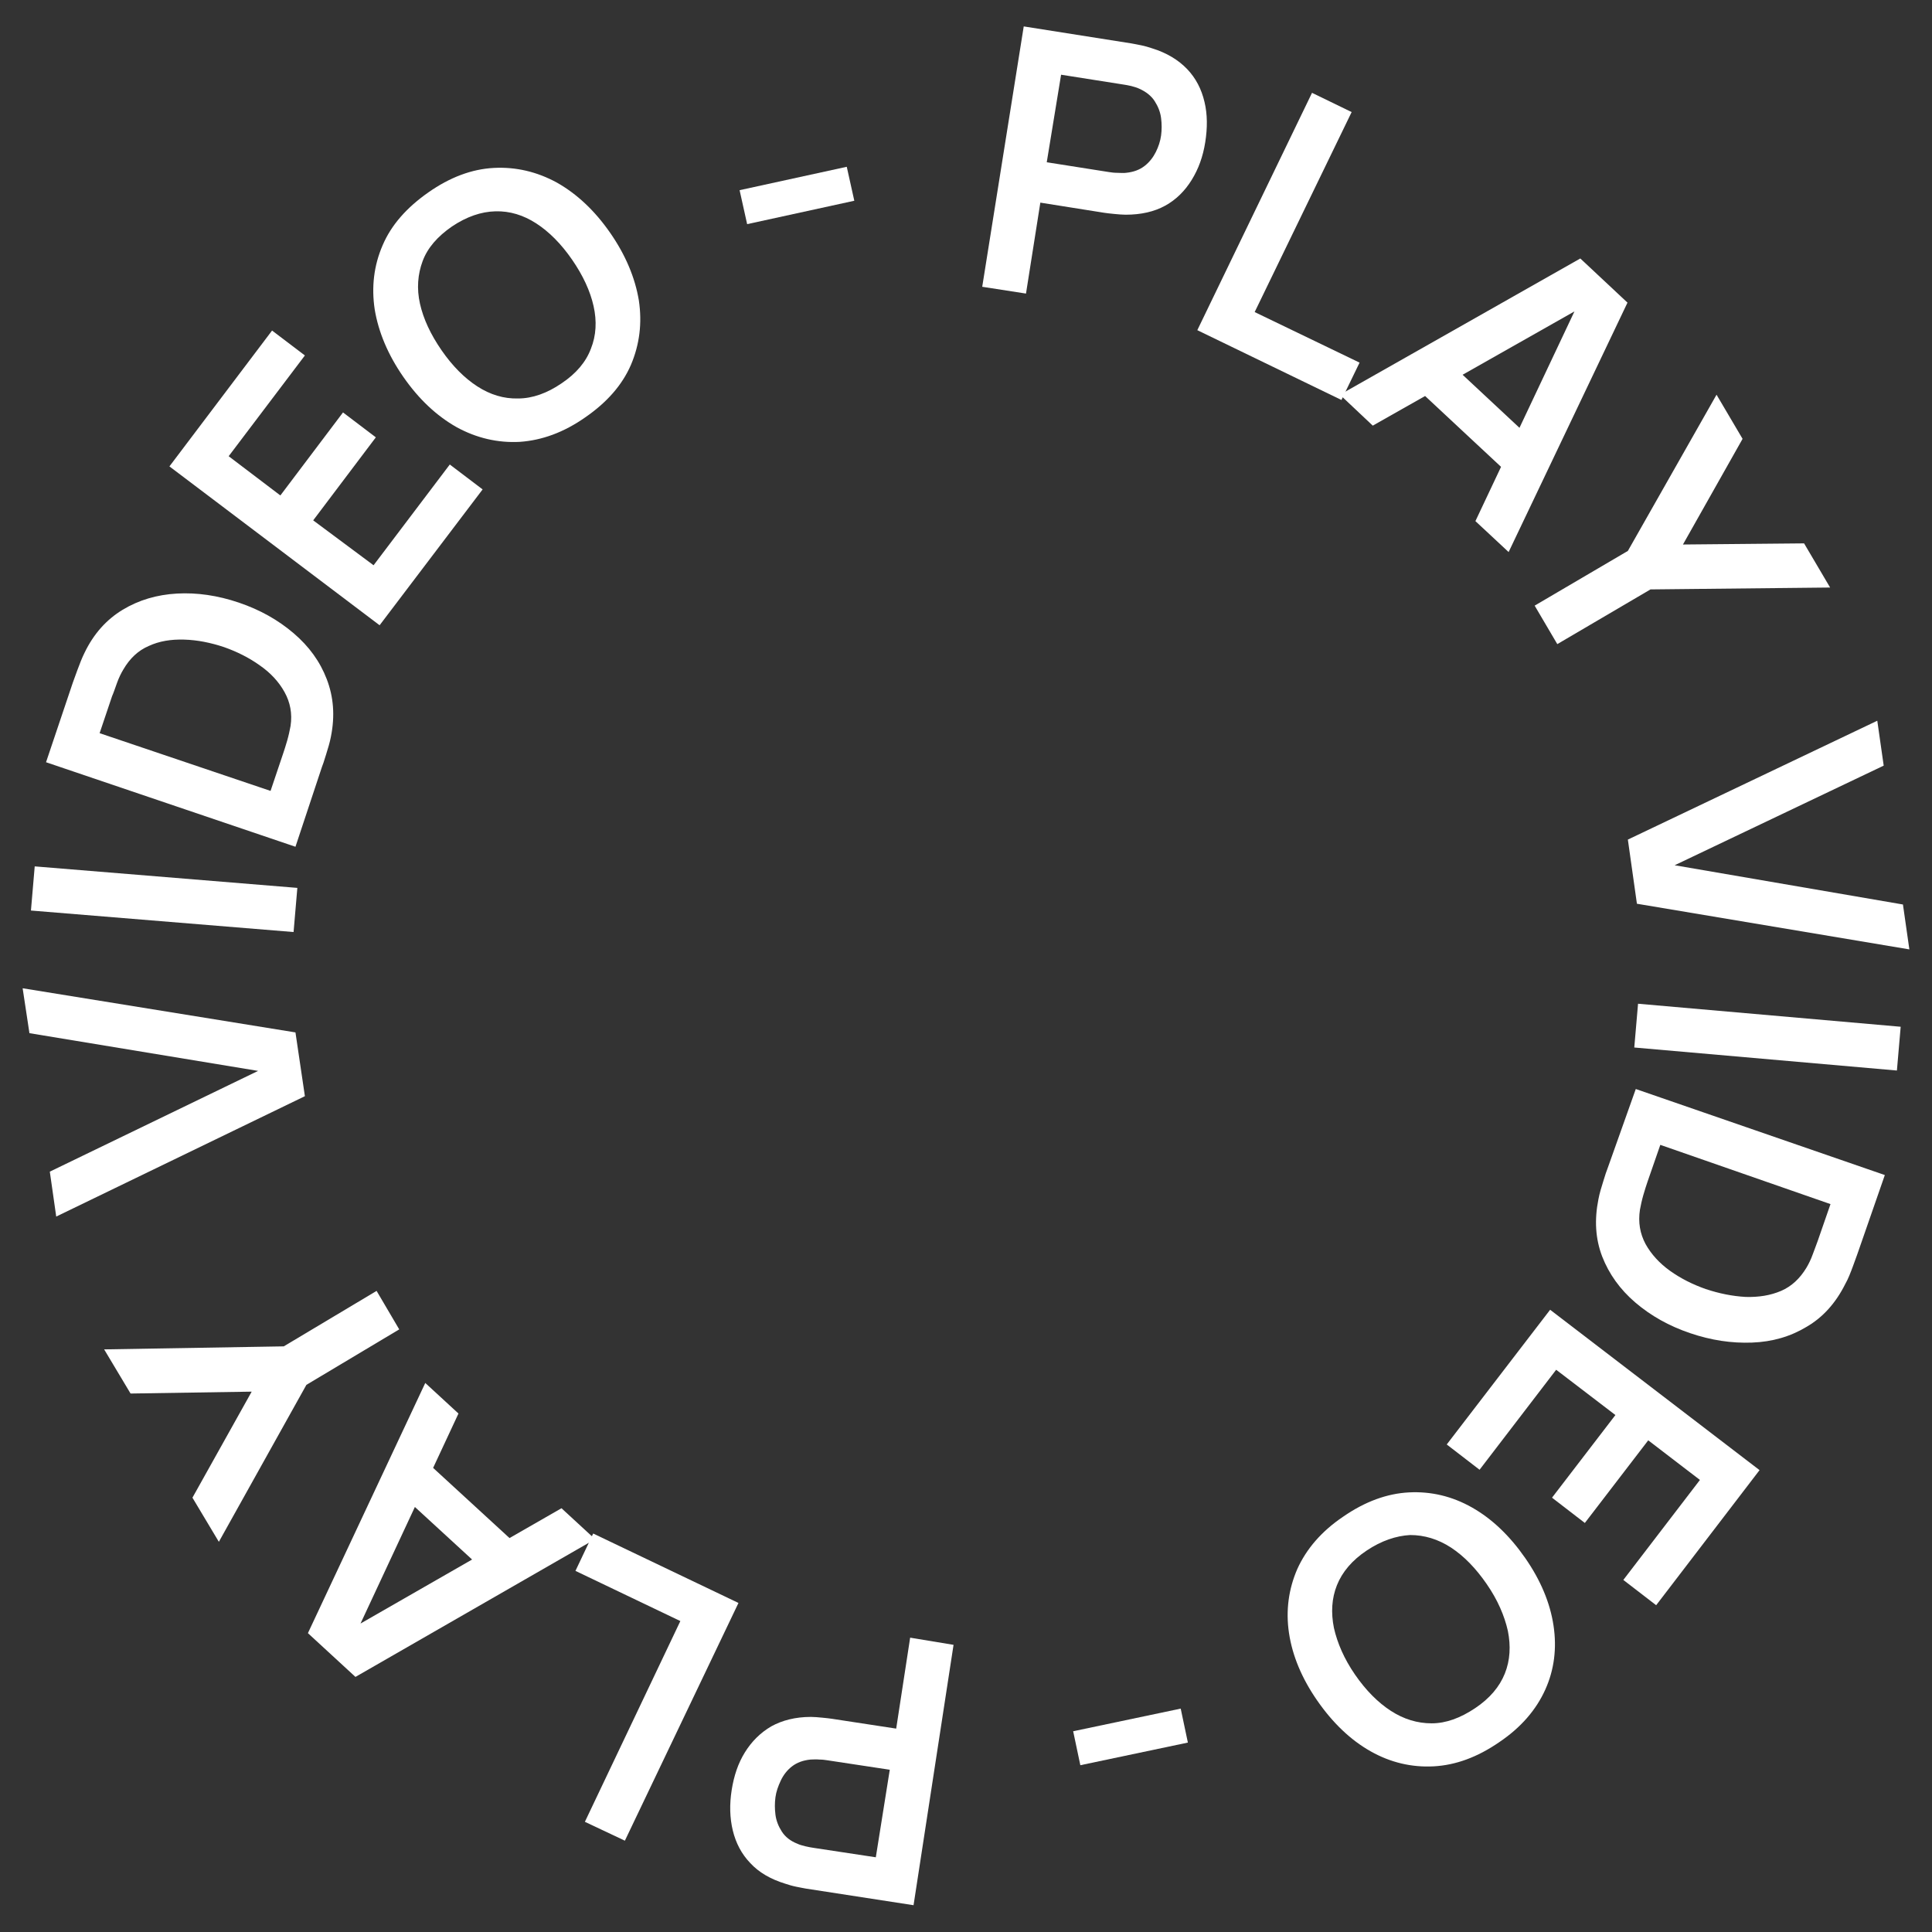
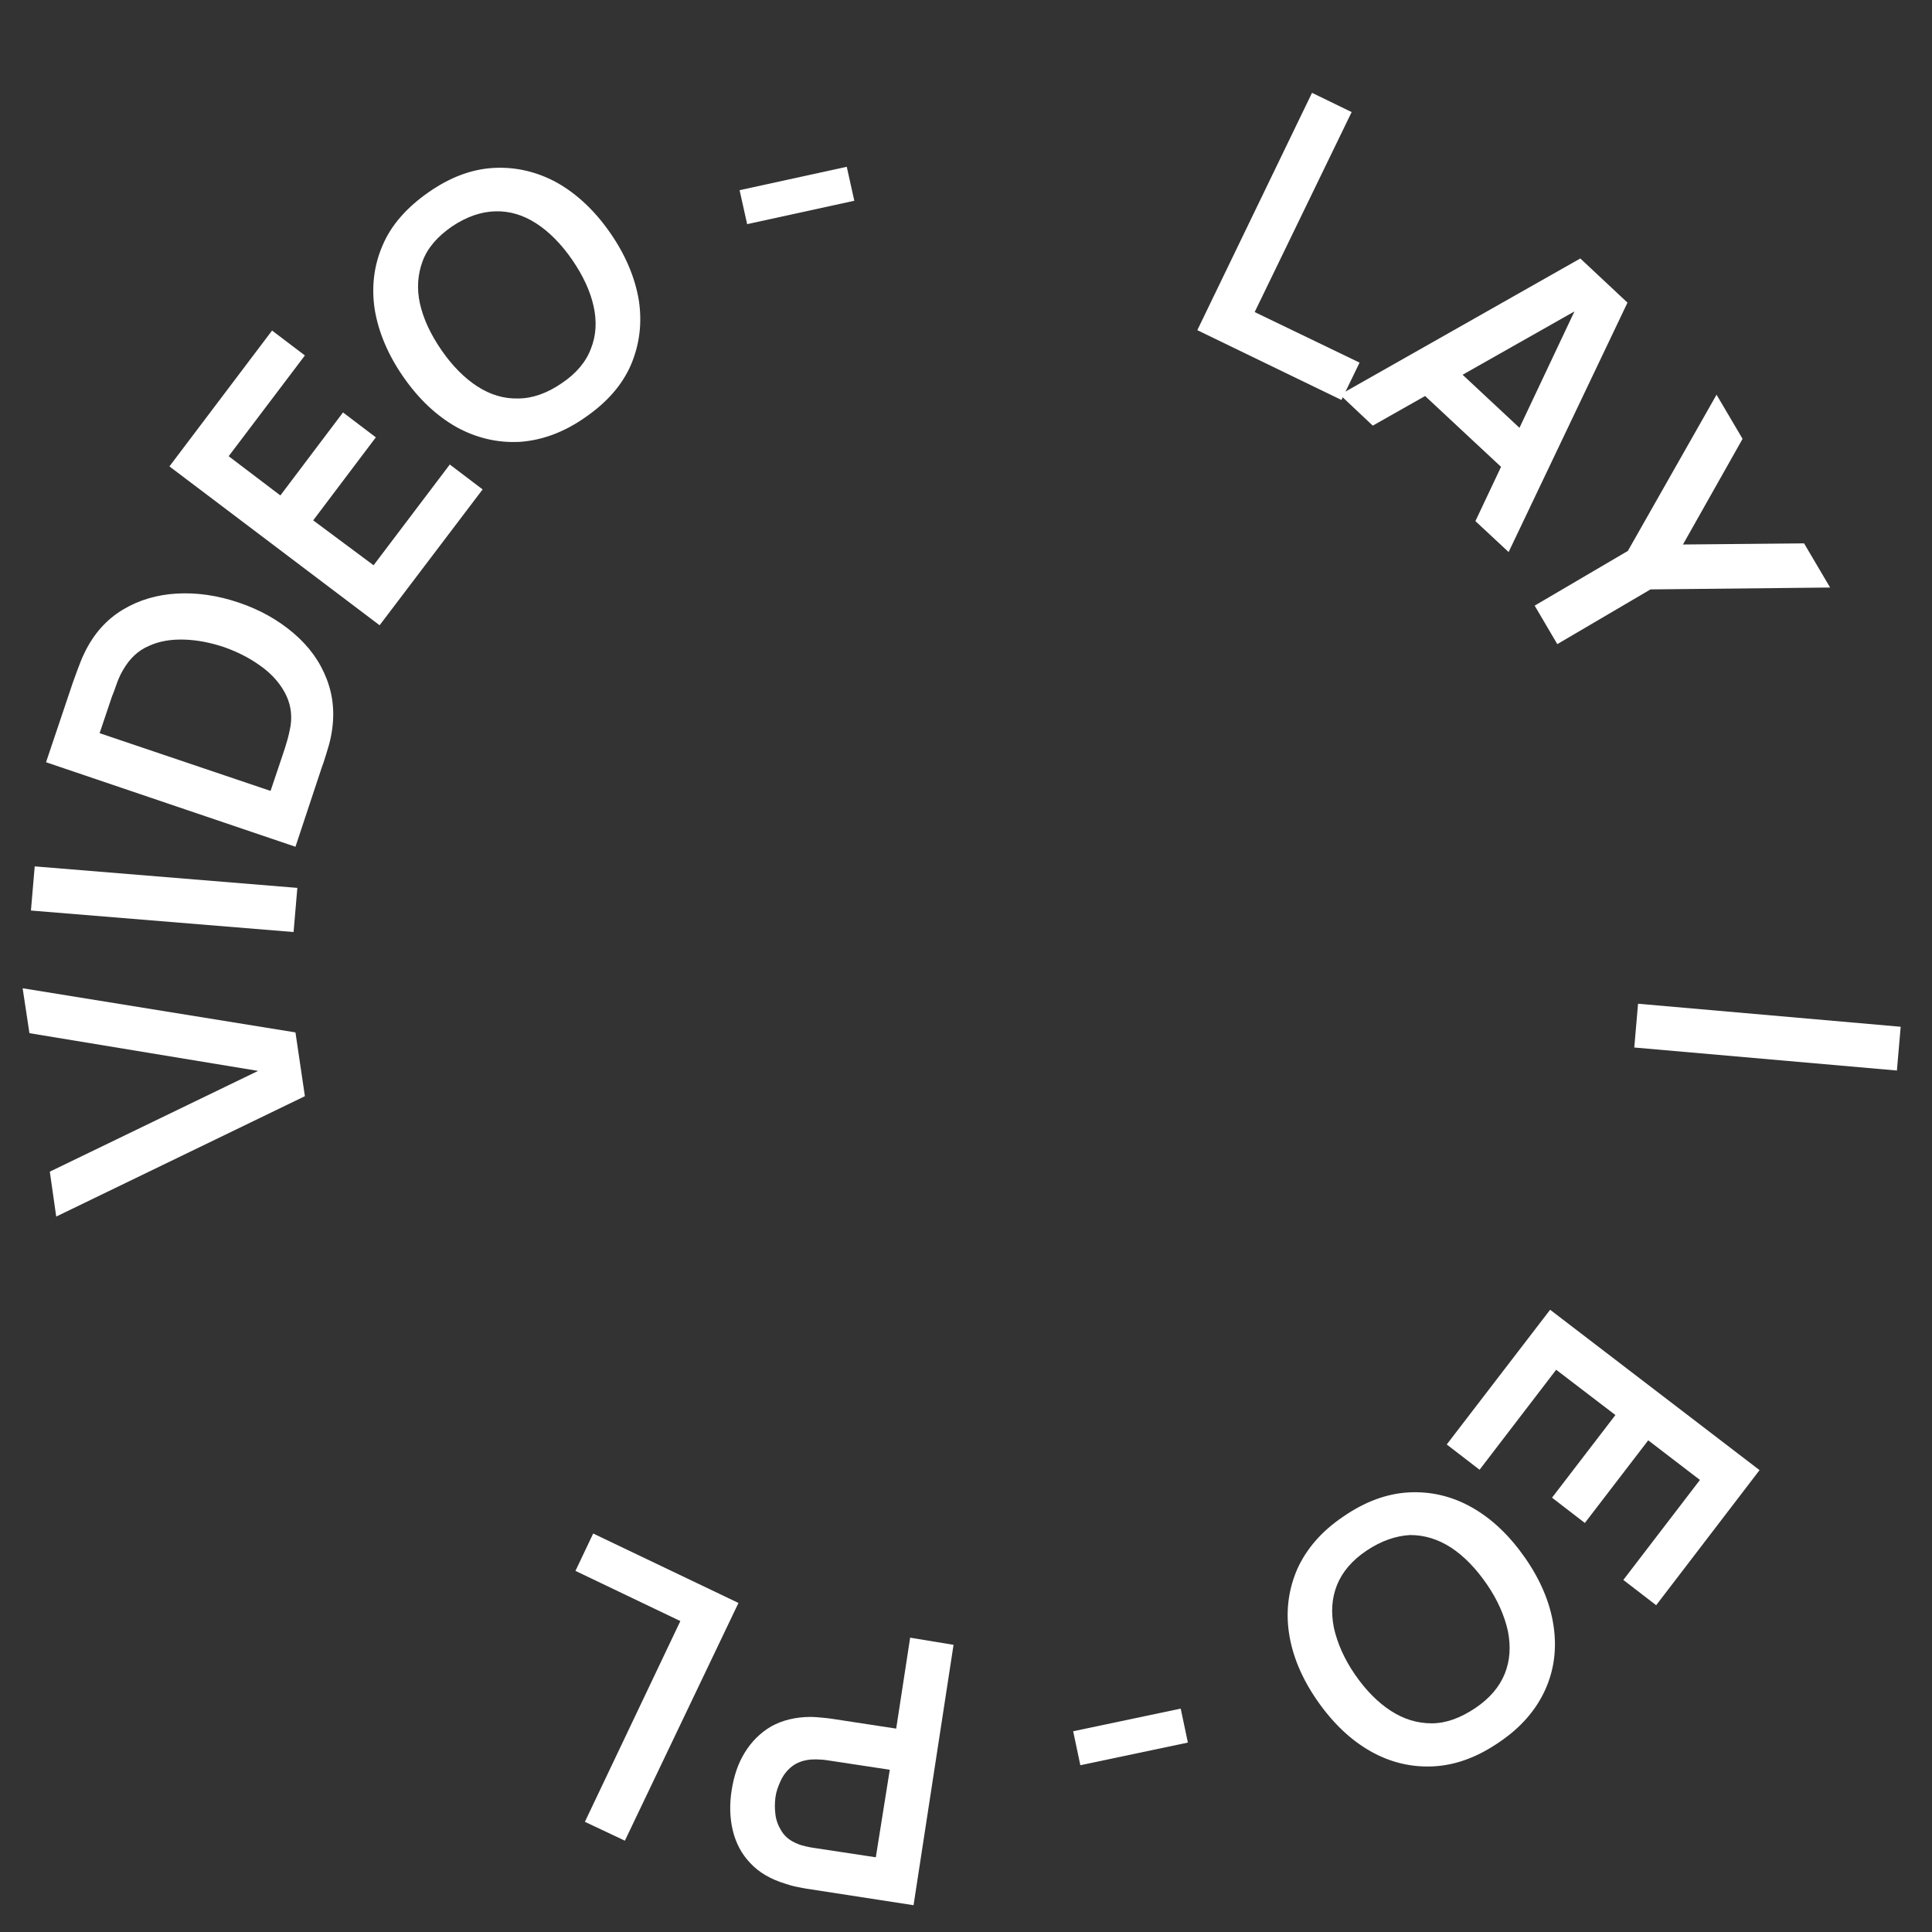
<svg xmlns="http://www.w3.org/2000/svg" version="1.1" id="Layer_1" x="0px" y="0px" viewBox="0 0 512 512" style="enable-background:new 0 0 512 512;" xml:space="preserve">
  <rect x="0" y="0" width="512" height="512" fill="#333333" stroke="none" />
  <style type="text/css">
	.st0{fill:#FFFFFF;}
</style>
  <g>
-     <path class="st0" d="M260.3,76l11-69l28.5,4.5c0.7,0.1,1.5,0.3,2.6,0.5c1,0.2,2,0.5,2.9,0.8c3.9,1.2,7,3.1,9.3,5.5s3.8,5.3,4.6,8.7   c0.8,3.3,0.8,6.9,0.2,10.7c-0.6,3.8-1.8,7.1-3.6,10c-1.8,2.9-4.1,5.2-7,6.8c-2.9,1.6-6.4,2.4-10.5,2.4c-0.9,0-1.9-0.1-3-0.2   c-1.1-0.1-1.9-0.2-2.6-0.3l-17-2.7l-3.8,24.1L260.3,76z M277.4,43l16.5,2.6c0.6,0.1,1.4,0.2,2.2,0.2s1.6,0.1,2.3,0   c2-0.2,3.6-0.8,4.9-1.8c1.3-1,2.3-2.3,3-3.7s1.2-2.9,1.4-4.4c0.2-1.5,0.2-3,0-4.6c-0.2-1.6-0.8-3.1-1.7-4.5   c-0.9-1.4-2.3-2.5-4.1-3.3c-0.6-0.3-1.4-0.5-2.1-0.7c-0.8-0.2-1.5-0.3-2.1-0.4l-16.5-2.6L277.4,43z" />
    <path class="st0" d="M317.3,87.5l30.4-62.9l10.5,5.1l-25.7,53l27.8,13.4l-4.8,9.9L317.3,87.5z" />
    <path class="st0" d="M355.1,104.6l63.7-36.1l12.5,11.7l-31.5,66.1l-8.8-8.2l28.1-59.5l1.9,1.8l-57.2,32.4L355.1,104.6z    M374.4,101.9l7.4-8l26.8,25l-7.4,8L374.4,101.9z" />
    <path class="st0" d="M406.7,160.5l24.7-14.5l23.5-41.4l6.9,11.7l-15.8,28l32.1-0.3l6.9,11.7l-47.6,0.5l-24.7,14.5L406.7,160.5z" />
-     <path class="st0" d="M431.4,222.5l66.1-31.5l1.7,11.9l-55.4,26.4l60.5,10.4l1.7,11.9l-72.2-12.1L431.4,222.5z" />
    <path class="st0" d="M434.1,266l69.6,6.1l-1,11.6l-69.6-6.1L434.1,266z" />
-     <path class="st0" d="M433.5,288.6l66,22.8l-7.3,21c-0.2,0.6-0.6,1.6-1.2,3.3c-0.6,1.6-1.2,3.2-2,4.6c-2.5,5-5.9,8.8-10.2,11.3   c-4.3,2.6-9.1,4-14.5,4.2c-5.4,0.2-10.8-0.6-16.4-2.5s-10.4-4.6-14.5-8.1c-4.1-3.5-7-7.6-8.8-12.2c-1.8-4.7-2.1-9.7-1-15.2   c0.3-1.6,0.8-3.2,1.3-4.8c0.5-1.7,0.9-2.8,1.1-3.3L433.5,288.6z M440,303.4l-3.4,9.8c-0.3,0.9-0.7,2.1-1.1,3.5   c-0.4,1.4-0.7,2.8-0.9,3.9c-0.5,3.3,0,6.3,1.5,9.1c1.5,2.7,3.7,5.1,6.5,7.1c2.8,2,6,3.6,9.4,4.8c3.6,1.2,7.1,1.9,10.6,2.1   c3.5,0.1,6.6-0.4,9.4-1.6c2.8-1.2,5-3.3,6.7-6.1c0.6-1,1.2-2.2,1.7-3.6c0.5-1.4,1-2.6,1.3-3.5l3.4-9.8L440,303.4z" />
    <path class="st0" d="M410.8,347.1l55.5,42.5l-27.4,35.8l-8.7-6.7l20.3-26.5l-13.7-10.5L420,403.6l-8.7-6.7l16.8-21.9l-15.7-12   l-20.3,26.5l-8.7-6.7L410.8,347.1z" />
    <path class="st0" d="M356,401.9c5.8-4,11.6-6.1,17.4-6.4c5.8-0.3,11.4,1,16.7,4c5.3,3,10,7.5,14.1,13.4c4.1,5.9,6.6,11.9,7.5,17.9   c0.9,6,0.2,11.7-2.2,17c-2.4,5.3-6.4,10-12.2,13.9c-5.8,4-11.6,6.1-17.4,6.4c-5.8,0.3-11.4-1-16.7-4c-5.3-3-10-7.5-14.1-13.4   c-4.1-5.9-6.6-11.9-7.5-17.9c-0.9-6-0.1-11.7,2.2-17C346.2,410.5,350.2,405.8,356,401.9z M362.2,410.9c-3.9,2.6-6.5,5.7-7.9,9.2   c-1.4,3.5-1.6,7.3-0.8,11.3c0.9,4,2.7,8.2,5.6,12.4c2.9,4.2,6.1,7.4,9.5,9.6c3.4,2.2,7,3.3,10.8,3.3c3.8,0,7.6-1.4,11.5-4   c3.9-2.6,6.5-5.7,7.9-9.2c1.4-3.5,1.6-7.3,0.8-11.3c-0.9-4-2.7-8.2-5.6-12.4c-2.9-4.2-6-7.4-9.5-9.7c-3.4-2.2-7-3.3-10.8-3.3   C370,407,366.1,408.3,362.2,410.9z" />
    <path class="st0" d="M312.9,452.8l1.9,9l-28.5,6l-1.9-9L312.9,452.8z" />
    <path class="st0" d="M252.7,435.9l-10.6,69l-28.5-4.4c-0.7-0.1-1.5-0.3-2.6-0.5c-1-0.2-2-0.5-2.9-0.8c-3.9-1.2-7-3-9.3-5.5   c-2.3-2.4-3.8-5.3-4.6-8.6c-0.8-3.3-0.9-6.9-0.3-10.7c0.6-3.8,1.7-7.1,3.5-10c1.8-2.9,4.1-5.2,7-6.9c2.9-1.6,6.4-2.5,10.5-2.5   c0.9,0,1.9,0.1,3,0.2c1.1,0.1,1.9,0.2,2.6,0.3l17,2.6l3.7-24.1L252.7,435.9z M235.8,469l-16.5-2.5c-0.6-0.1-1.4-0.2-2.2-0.2   c-0.8-0.1-1.6,0-2.3,0c-2,0.2-3.6,0.8-4.9,1.8c-1.3,1-2.3,2.3-3,3.8c-0.7,1.5-1.2,2.9-1.4,4.4c-0.2,1.5-0.2,3,0,4.6   c0.2,1.6,0.8,3.1,1.7,4.5c0.9,1.4,2.3,2.5,4.1,3.2c0.6,0.3,1.4,0.5,2.2,0.7c0.8,0.2,1.5,0.3,2.1,0.4l16.5,2.5L235.8,469z" />
    <path class="st0" d="M195.7,424.8l-30.1,63l-10.6-5l25.3-53.2l-27.8-13.3l4.7-9.9L195.7,424.8z" />
-     <path class="st0" d="M157.7,407.9l-63.5,36.5l-12.6-11.6l31.1-66.3l8.8,8.1l-27.8,59.6l-1.9-1.8l57-32.7L157.7,407.9z M138.4,410.7   l-7.4,8l-27-24.8l7.4-8L138.4,410.7z" />
-     <path class="st0" d="M105.8,352.3L81.2,367L58,408.6l-7-11.7l15.7-28.1l-32.1,0.5l-7-11.7l47.6-0.8l24.6-14.7L105.8,352.3z" />
    <path class="st0" d="M80.8,290.5l-65.9,31.9l-1.7-11.9l55.2-26.7l-60.6-10L6,261.9l72.3,11.7L80.8,290.5z" />
    <path class="st0" d="M77.8,247l-69.6-5.7l1-11.7l69.6,5.7L77.8,247z" />
    <path class="st0" d="M78.3,224.4L12.2,202l7.1-21.1c0.2-0.6,0.6-1.6,1.2-3.3c0.6-1.6,1.2-3.2,1.9-4.6c2.4-5,5.8-8.8,10.1-11.4   c4.3-2.6,9.1-4,14.4-4.3c5.3-0.3,10.8,0.5,16.4,2.4c5.6,1.9,10.4,4.6,14.5,8.1c4.1,3.5,7,7.5,8.8,12.2c1.8,4.7,2.2,9.7,1.1,15.2   c-0.3,1.6-0.8,3.2-1.3,4.8c-0.5,1.7-0.9,2.8-1.1,3.3L78.3,224.4z M71.7,209.6l3.3-9.8c0.3-0.9,0.7-2.1,1.1-3.5   c0.4-1.4,0.7-2.8,0.9-3.9c0.5-3.3-0.1-6.3-1.6-9c-1.5-2.7-3.7-5.1-6.6-7.1c-2.8-2-6-3.6-9.4-4.8c-3.6-1.2-7.1-1.9-10.6-2   c-3.5-0.1-6.6,0.4-9.4,1.7c-2.8,1.2-5,3.3-6.7,6.2c-0.6,1-1.2,2.2-1.7,3.6c-0.5,1.4-0.9,2.6-1.3,3.5l-3.3,9.8L71.7,209.6z" />
    <path class="st0" d="M100.6,165.7l-55.7-42.1l27.2-36l8.7,6.6l-20.2,26.7l13.7,10.4l16.6-22l8.7,6.6l-16.6,22L99,149.8l20.2-26.7   l8.7,6.6L100.6,165.7z" />
    <path class="st0" d="M155.1,110.6c-5.7,4-11.5,6.1-17.4,6.5c-5.8,0.3-11.4-1-16.7-3.9c-5.3-3-10-7.4-14.1-13.3   c-4.1-5.9-6.6-11.9-7.6-17.9c-0.9-6-0.2-11.7,2.1-17c2.3-5.4,6.4-10,12.1-14c5.7-4,11.5-6.2,17.4-6.5c5.8-0.3,11.4,1,16.7,3.9   c5.3,3,10,7.4,14.1,13.3c4.1,5.9,6.6,11.9,7.6,17.9c0.9,6,0.2,11.7-2.1,17.1C164.9,102,160.9,106.6,155.1,110.6z M148.8,101.6   c3.9-2.6,6.5-5.7,7.8-9.2c1.4-3.5,1.6-7.3,0.7-11.3c-0.9-4-2.8-8.1-5.7-12.3c-2.9-4.2-6.1-7.4-9.5-9.6c-3.4-2.2-7-3.3-10.8-3.2   c-3.8,0.1-7.6,1.4-11.5,4c-3.9,2.7-6.5,5.7-7.8,9.2c-1.3,3.5-1.6,7.3-0.7,11.3c0.9,4,2.8,8.1,5.7,12.3c2.9,4.2,6.1,7.4,9.5,9.6   c3.4,2.2,7,3.3,10.8,3.2C141.1,105.6,145,104.2,148.8,101.6z" />
    <path class="st0" d="M198,59.4l-2-9l28.4-6.2l2,9L198,59.4z" />
  </g>
</svg>